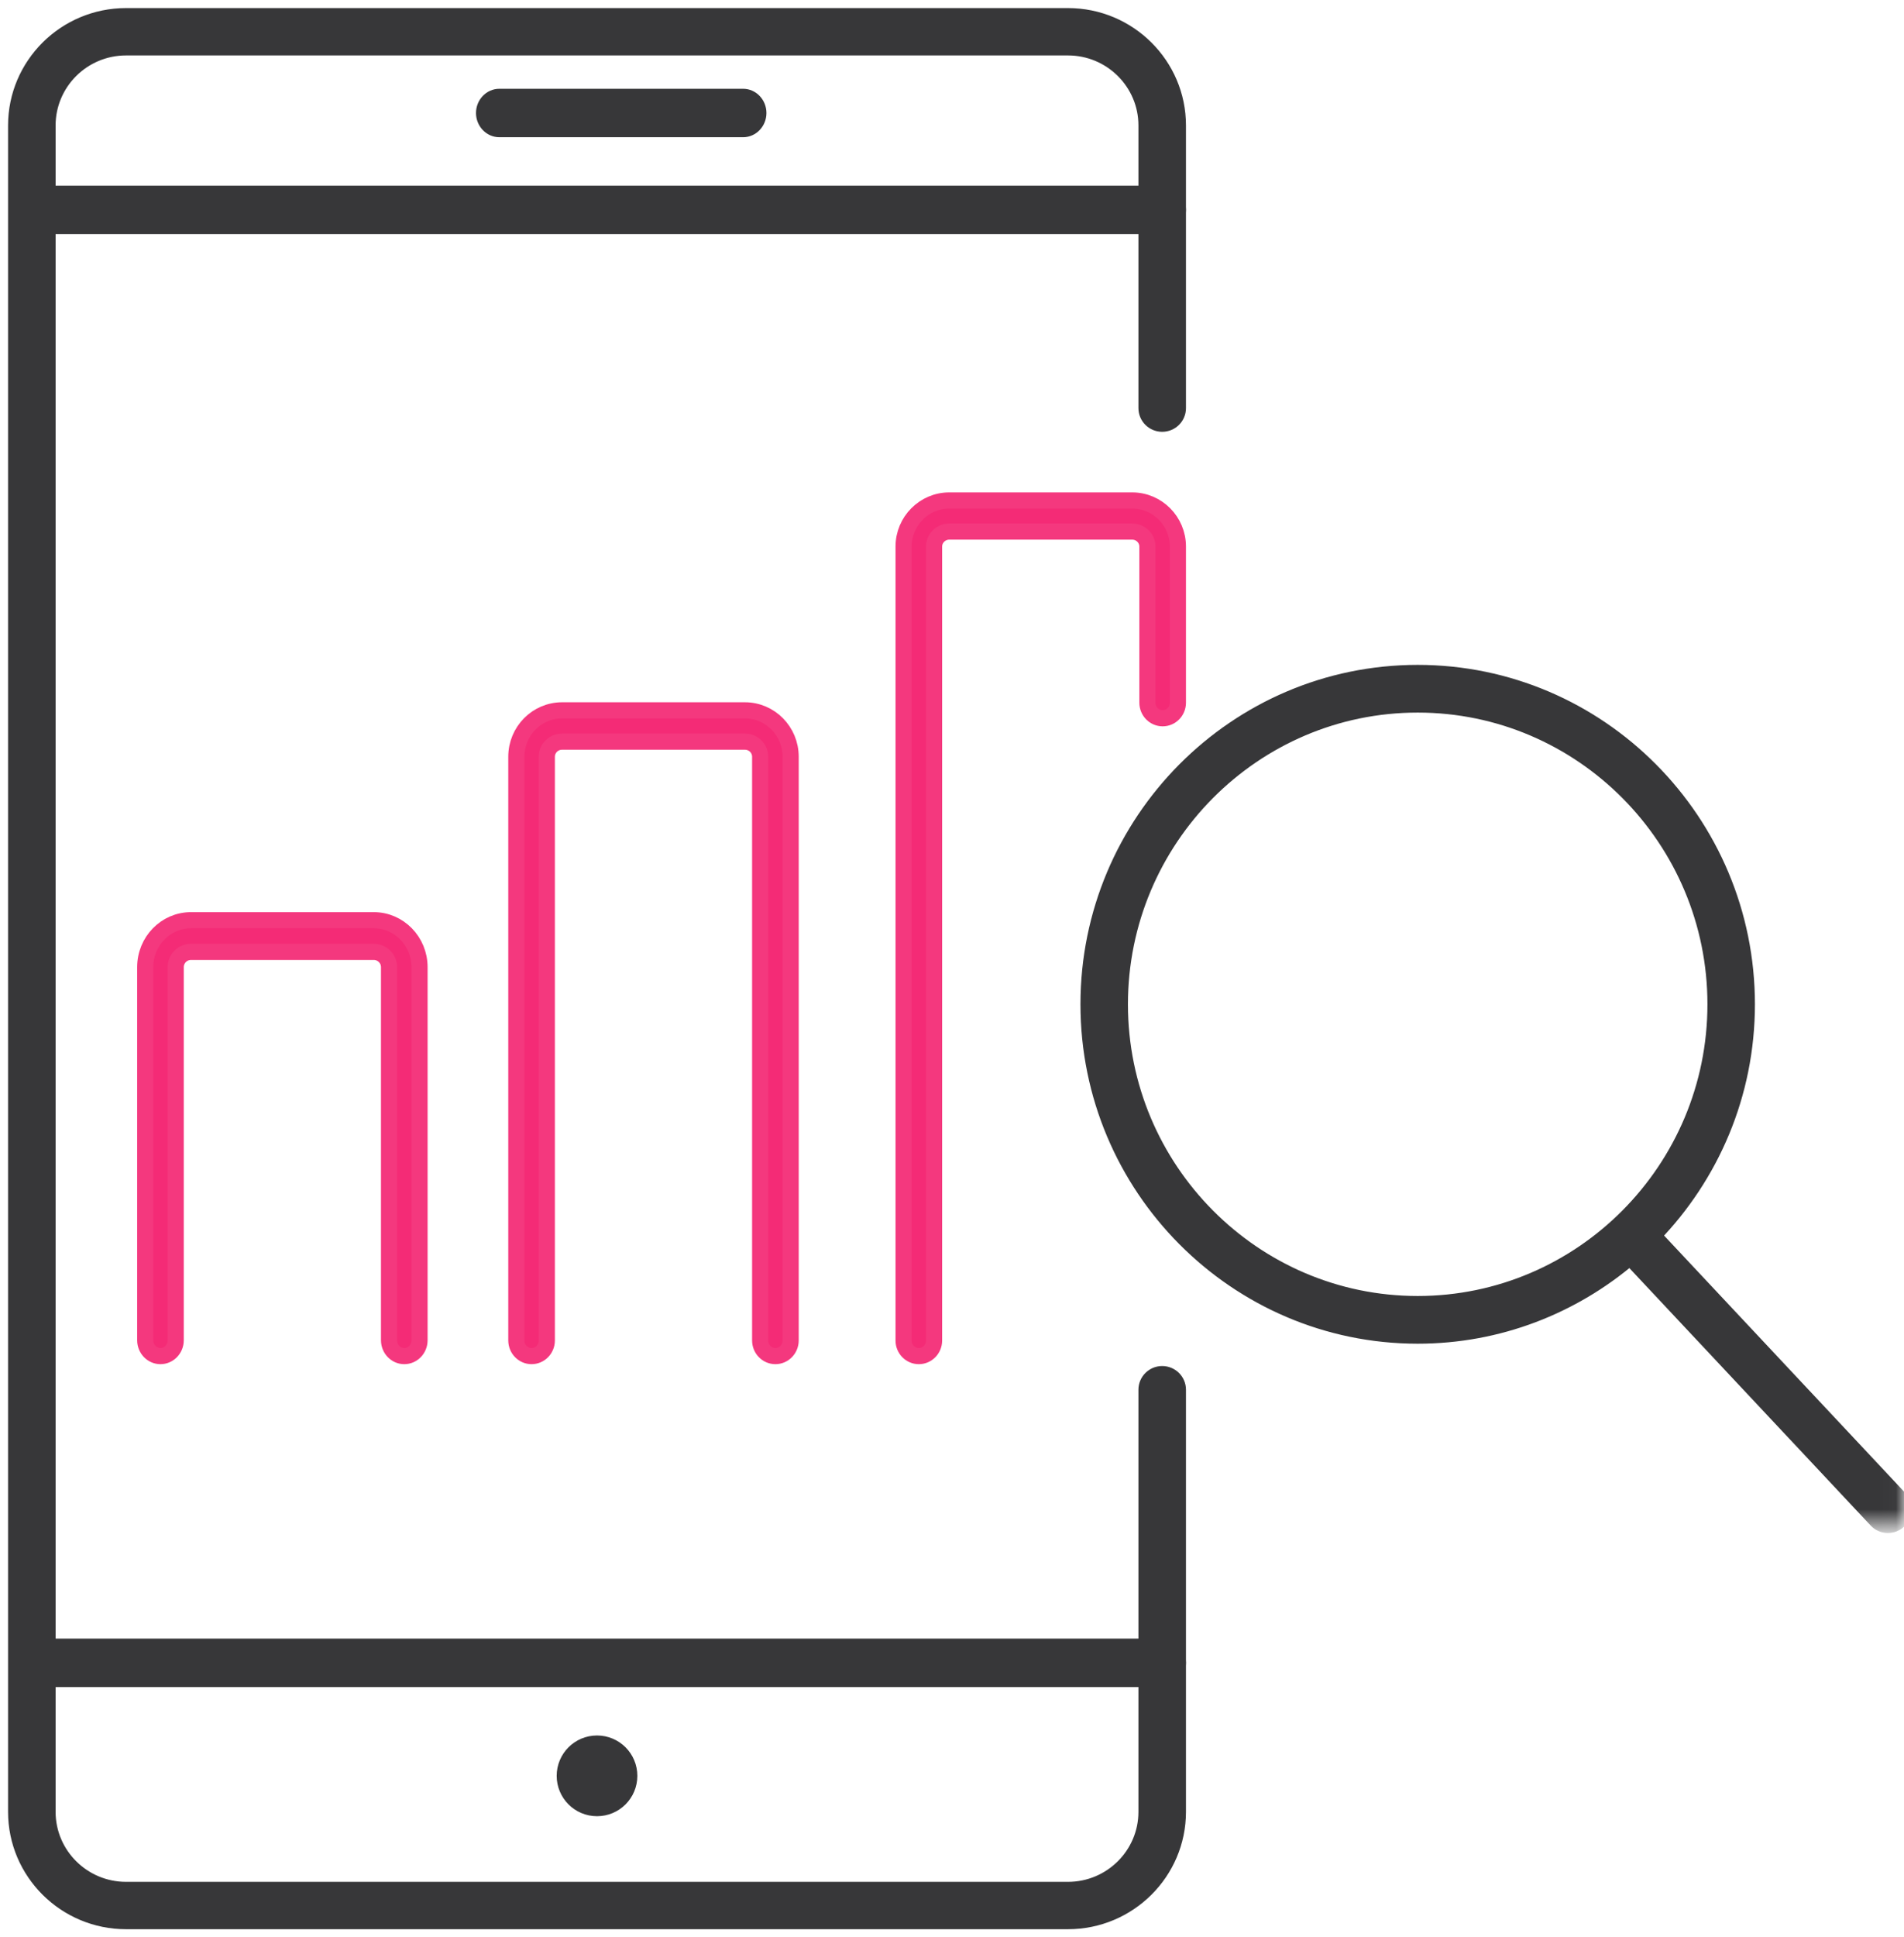
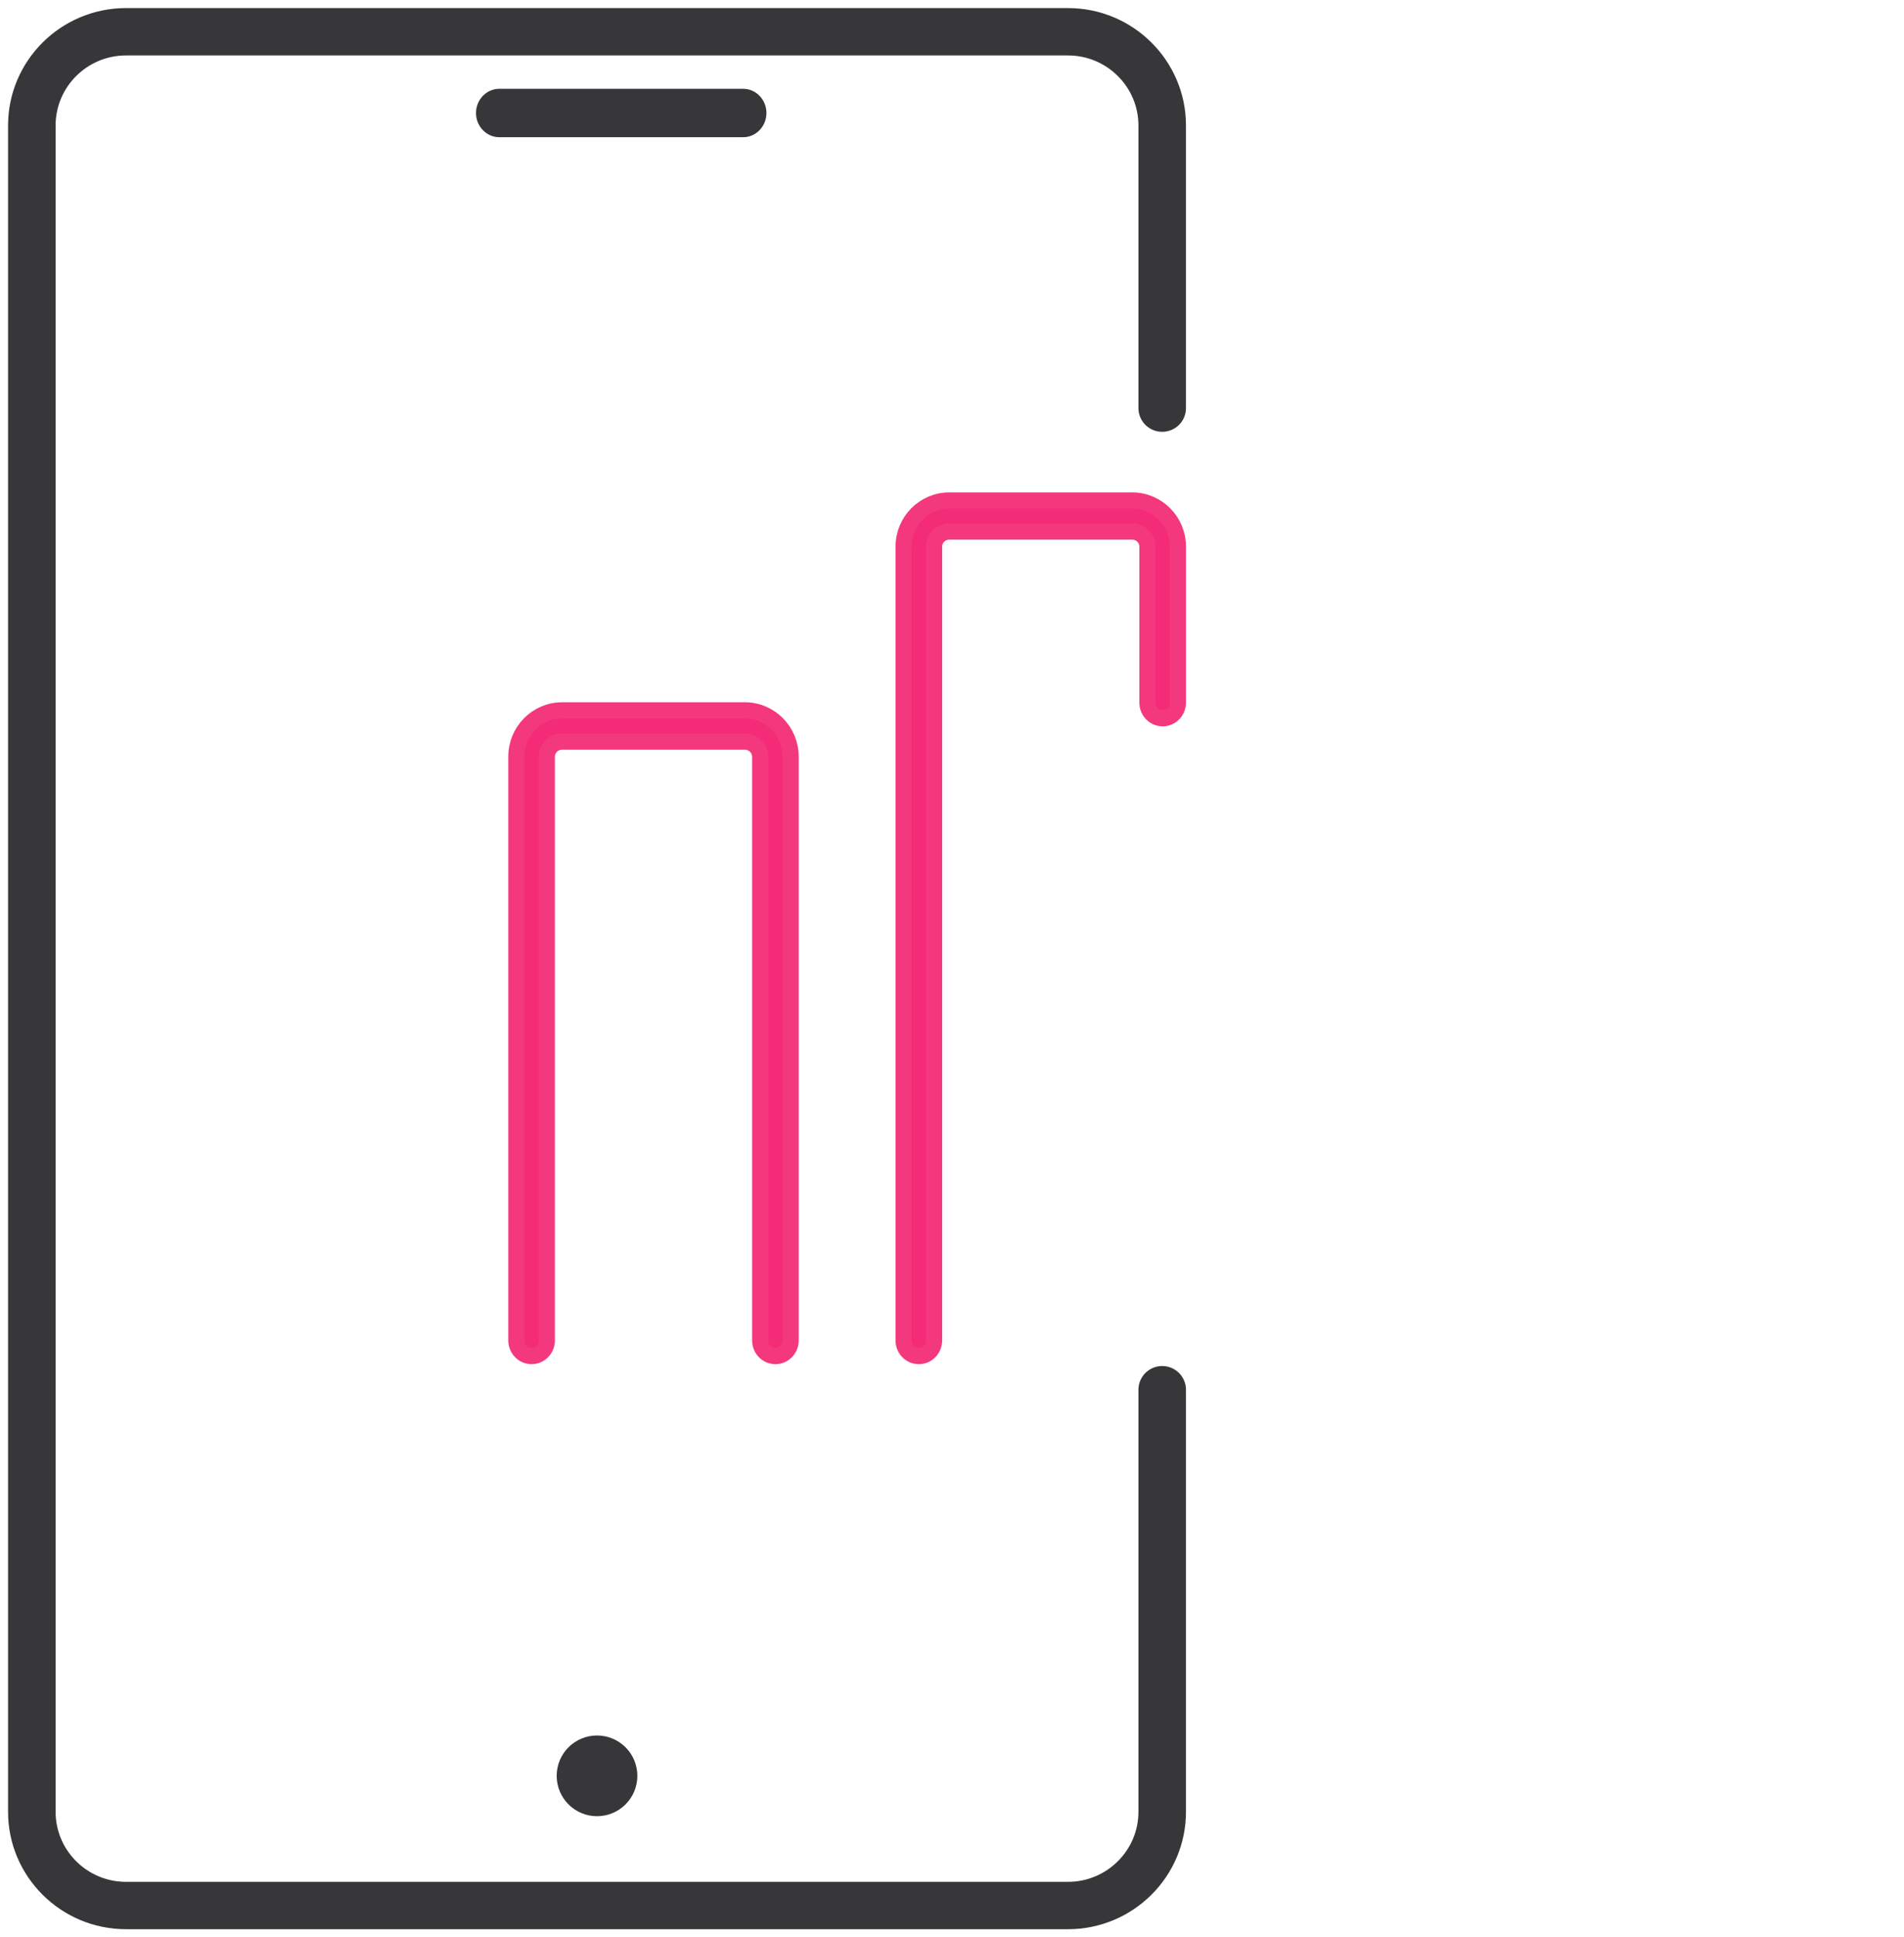
<svg xmlns="http://www.w3.org/2000/svg" xmlns:xlink="http://www.w3.org/1999/xlink" width="118px" height="120px" viewBox="0 0 118 120" version="1.1">
  <title>Group 20</title>
  <desc>Created with Sketch.</desc>
  <defs>
    <polygon id="path-1" points="0.975 0.459 53.975 0.459 53.975 56.459 0.975 56.459" />
  </defs>
  <g id="Page-1" stroke="none" stroke-width="1" fill="none" fill-rule="evenodd">
    <g id="Service-Mob-Dev" transform="translate(-381, -2585)">
      <g id="Group-20" transform="translate(382, 2586)">
        <path d="M6.811,118 C3.055,118 0,114.963 0,111.23 L0,6.77 C0,3.037 3.055,0 6.811,0 L65.189,0 C68.945,0 72,3.037 72,6.77 L72,24.28 C72,24.816 71.564,25.247 71.027,25.247 C70.49,25.247 70.054,24.816 70.054,24.28 L70.054,6.77 C70.054,4.105 67.873,1.934 65.189,1.934 L6.811,1.934 C4.127,1.934 1.946,4.105 1.946,6.77 L1.946,111.23 C1.946,113.895 4.127,116.066 6.811,116.066 L65.189,116.066 C67.873,116.066 70.054,113.895 70.054,111.23 L70.054,85.083 C70.054,84.549 70.49,84.115 71.027,84.115 C71.564,84.115 72,84.549 72,85.083 L72,111.23 C72,114.963 68.945,118 65.189,118 L6.811,118 Z" id="Fill-1" stroke="#373739" fill="#373739" />
-         <path d="M71.027,13 L1.973,13 C1.436,13 1,12.552 1,12 C1,11.448 1.436,11 1.973,11 L71.027,11 C71.564,11 72,11.448 72,12 C72,12.552 71.564,13 71.027,13" id="Fill-3" stroke="#373739" fill="#373739" />
-         <path d="M71.027,103 L1.973,103 C1.436,103 1,102.552 1,102 C1,101.448 1.436,101 1.973,101 L71.027,101 C71.564,101 72,101.448 72,102 C72,102.552 71.564,103 71.027,103" id="Fill-5" stroke="#373739" fill="#373739" />
        <path d="M38,109 C38,110.104 37.106,111 36,111 C34.896,111 34,110.104 34,109 C34,107.896 34.896,107 36,107 C37.106,107 38,107.896 38,109" id="Fill-7" stroke="#373739" fill="#373739" />
        <path d="M45.056,7 L29.944,7 C29.427,7 29,6.55 29,6 C29,5.45 29.427,5 29.944,5 L45.056,5 C45.575,5 46,5.45 46,6 C46,6.55 45.575,7 45.056,7" id="Fill-9" stroke="#373739" fill="#373739" />
-         <path d="M24.056,83 C23.534,83 23.111,82.56 23.111,82.019 L23.111,58.906 C23.111,58.386 22.686,57.962 22.167,57.962 L10.833,57.962 C10.314,57.962 9.889,58.386 9.889,58.906 L9.889,82.019 C9.889,82.56 9.466,83 8.944,83 C8.423,83 8,82.56 8,82.019 L8,58.906 C8,57.303 9.271,56 10.833,56 L22.167,56 C23.729,56 25,57.303 25,58.906 L25,82.019 C25,82.56 24.577,83 24.056,83" id="Fill-11" stroke="#F4387E" fill="#F42B76" />
        <path d="M47.056,83 C46.534,83 46.111,82.566 46.111,82.03 L46.111,45.872 C46.111,45.356 45.686,44.939 45.167,44.939 L33.833,44.939 C33.314,44.939 32.889,45.356 32.889,45.872 L32.889,82.03 C32.889,82.566 32.466,83 31.944,83 C31.423,83 31,82.566 31,82.03 L31,45.872 C31,44.288 32.271,43 33.833,43 L45.167,43 C46.729,43 48,44.288 48,45.872 L48,82.03 C48,82.566 47.577,83 47.056,83" id="Fill-13" stroke="#F4387E" fill="#F42B76" />
        <path d="M55.944,83 C55.423,83 55,82.568 55,82.036 L55,32.854 C55,31.282 56.271,30 57.833,30 L69.167,30 C70.729,30 72,31.282 72,32.854 L72,42.527 C72,43.059 71.577,43.491 71.056,43.491 C70.534,43.491 70.111,43.059 70.111,42.527 L70.111,32.854 C70.111,32.344 69.686,31.927 69.167,31.927 L57.833,31.927 C57.314,31.927 56.889,32.344 56.889,32.854 L56.889,82.036 C56.889,82.568 56.466,83 55.944,83" id="Fill-15" stroke="#F4387E" fill="#F42B76" />
        <g id="Group-19" transform="translate(63, 37)">
          <mask id="mask-2" fill="white">
            <use xlink:href="#path-1" />
          </mask>
          <g id="Clip-18" />
-           <path d="M5.404,24.208 C5.404,13.97 13.684,5.639 23.861,5.639 C34.038,5.639 42.318,13.97 42.318,24.208 C42.318,34.446 34.038,42.777 23.861,42.777 C13.684,42.777 5.404,34.446 5.404,24.208 M53.709,54.812 L38.444,38.532 C42.036,34.829 44.261,29.779 44.261,24.208 C44.261,12.891 35.11,3.684 23.861,3.684 C12.612,3.684 3.461,12.891 3.461,24.208 C3.461,35.525 12.612,44.732 23.861,44.732 C28.876,44.732 33.467,42.894 37.022,39.863 L52.299,56.153 C52.487,56.356 52.745,56.459 53.004,56.459 C53.243,56.459 53.482,56.371 53.67,56.194 C54.061,55.822 54.078,55.205 53.709,54.812" id="Fill-17" stroke="#373739" fill="#373739" mask="url(#mask-2)" />
        </g>
      </g>
    </g>
  </g>
</svg>